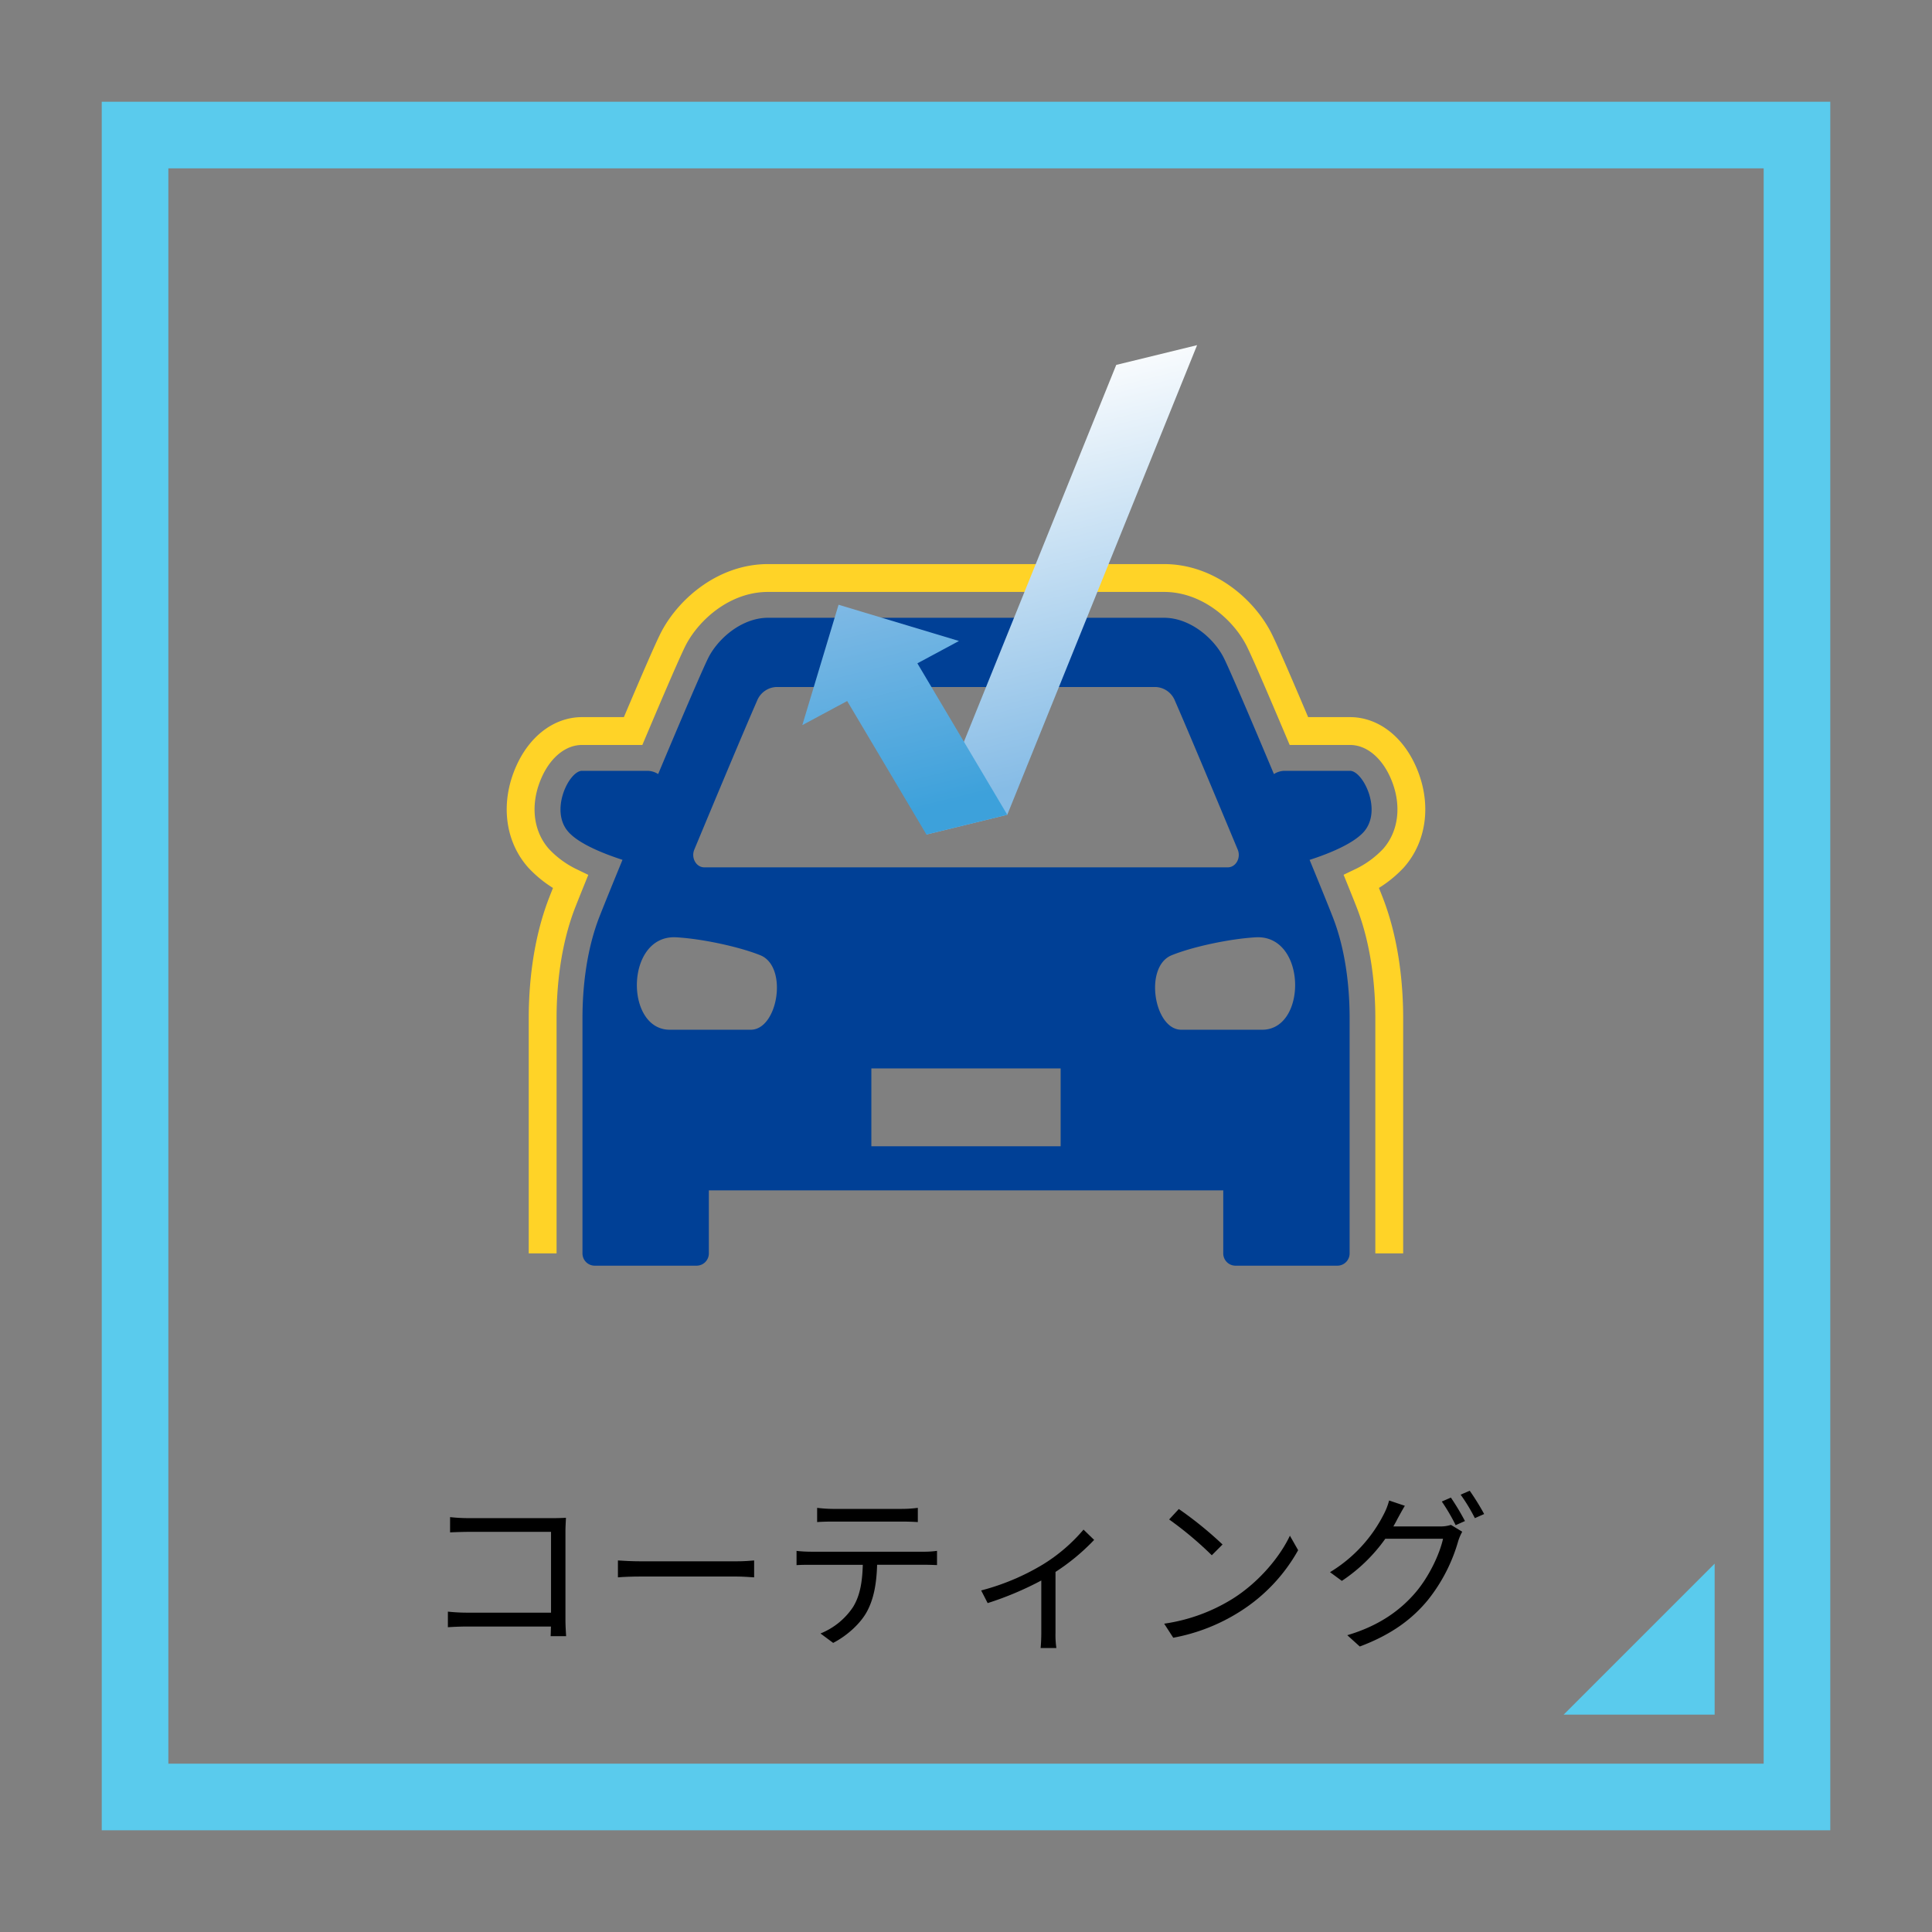
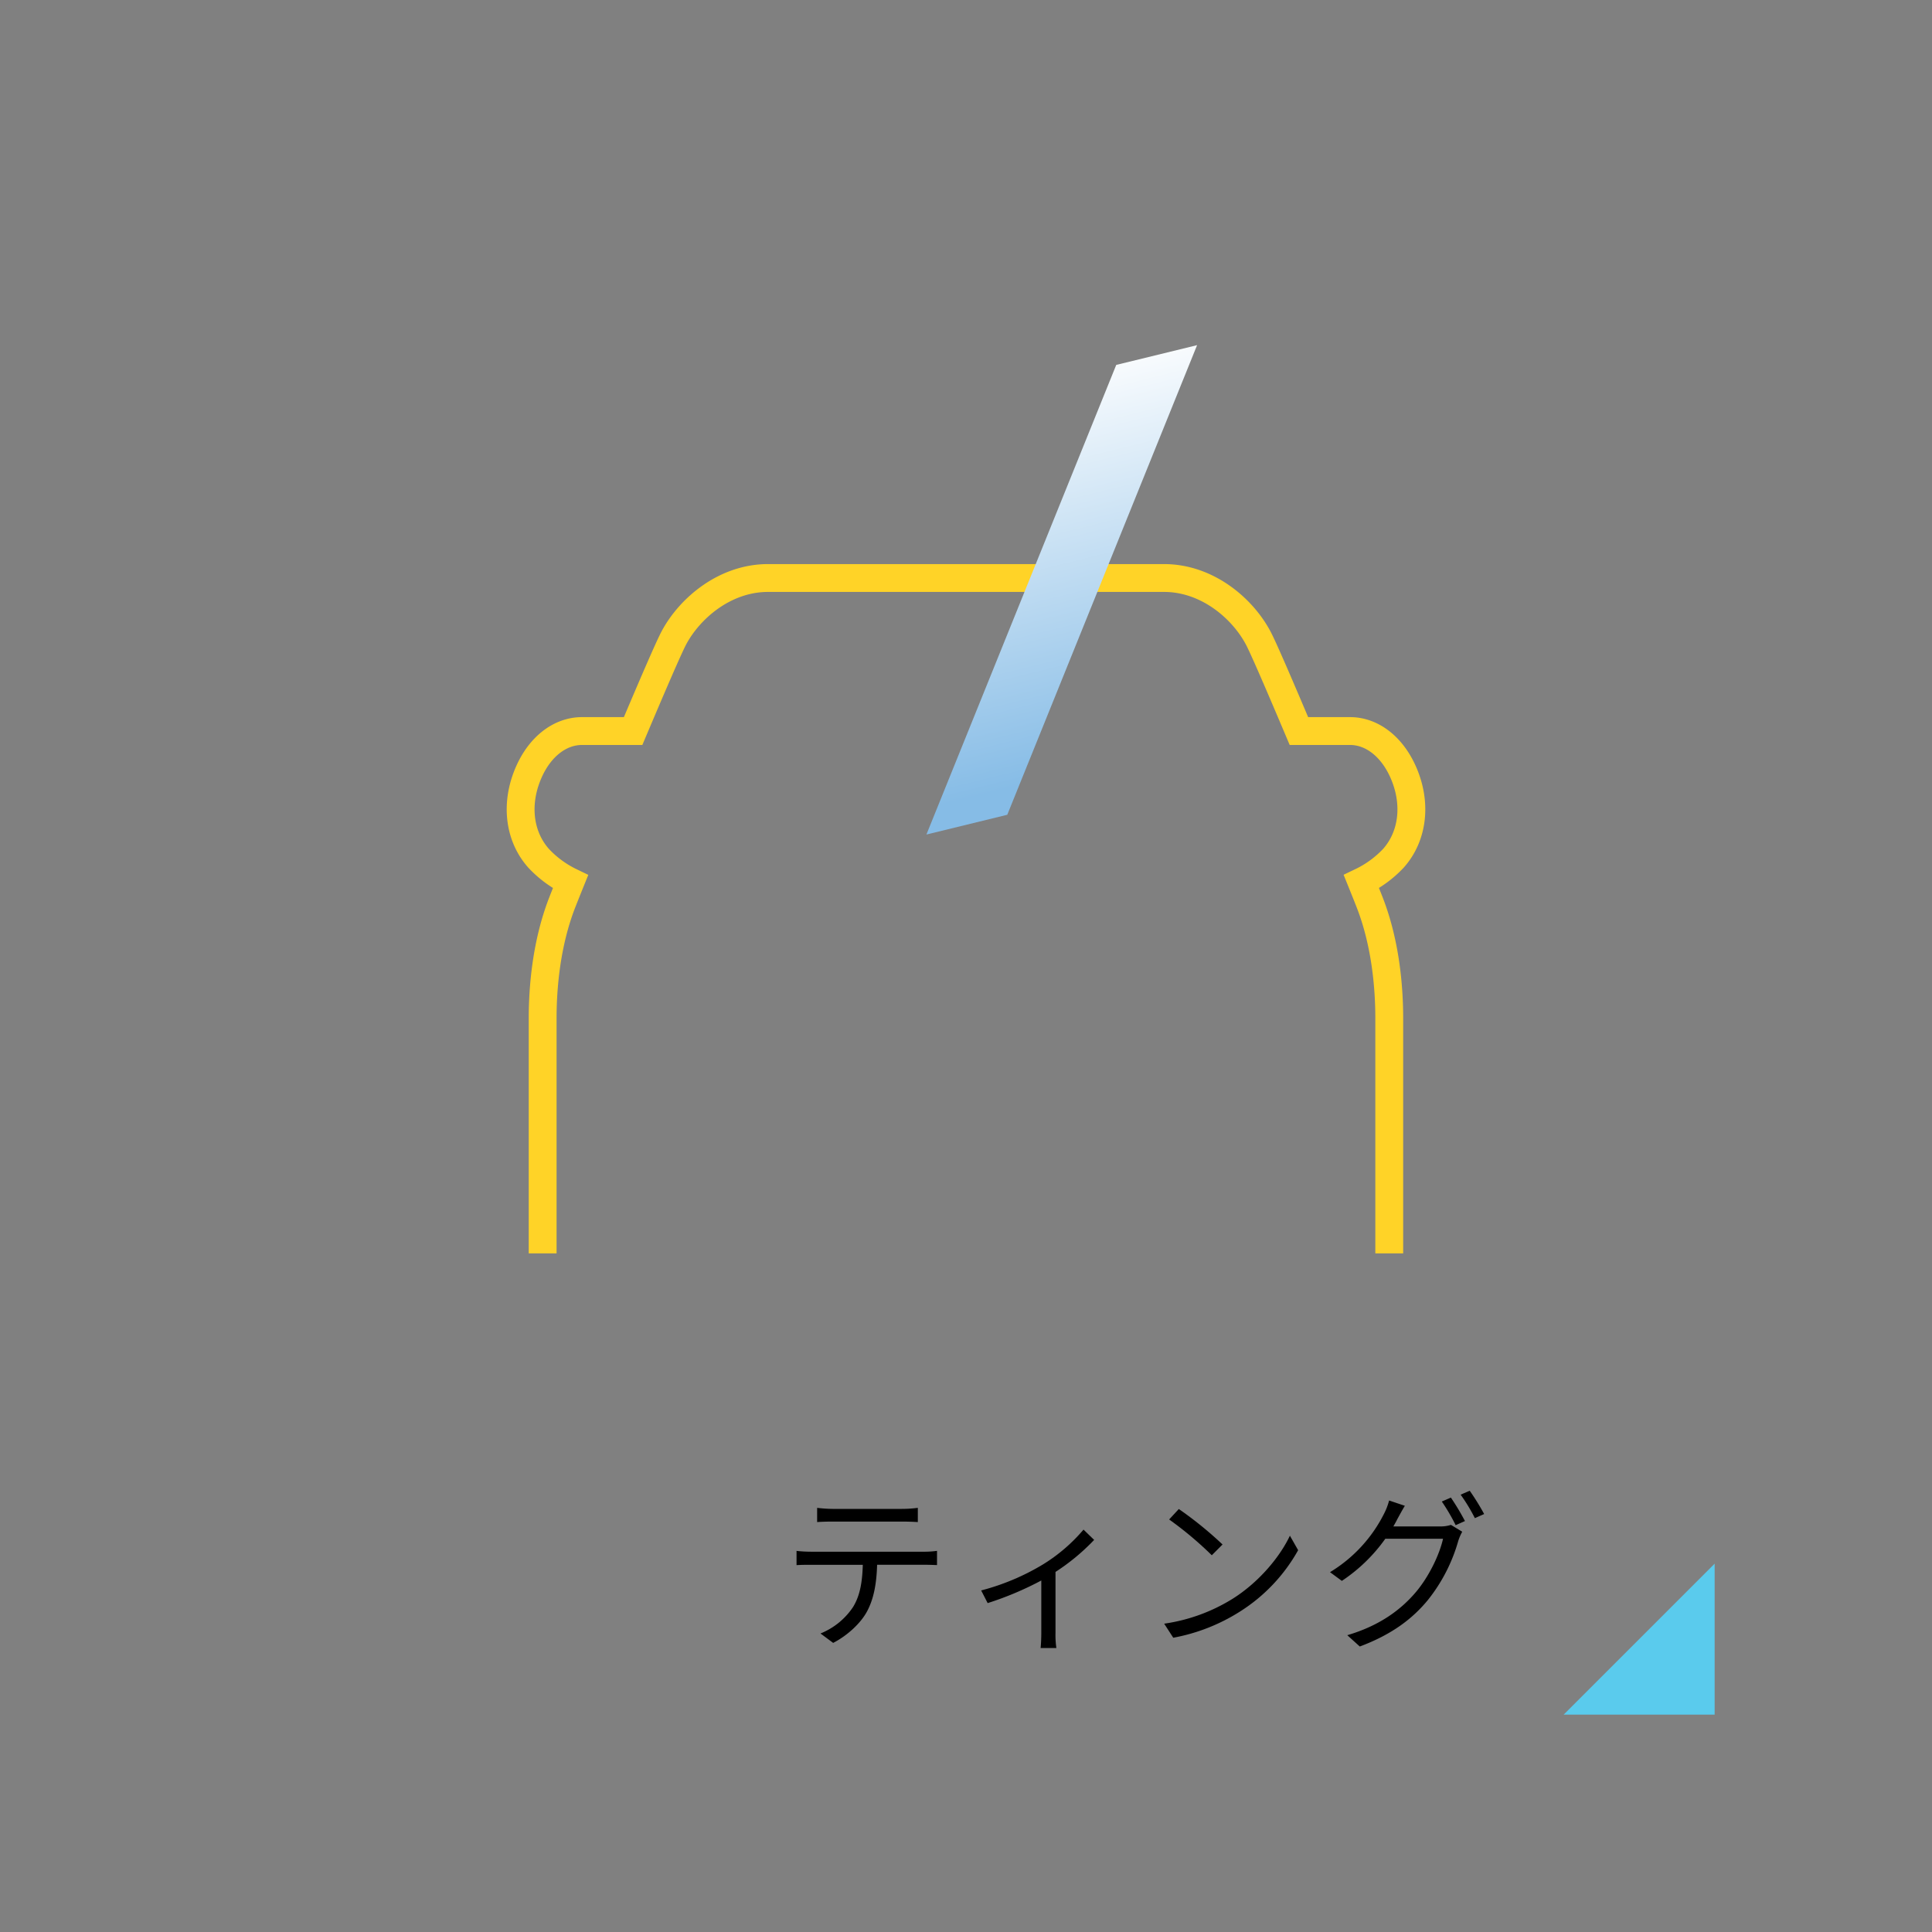
<svg xmlns="http://www.w3.org/2000/svg" viewBox="0 0 800 800">
  <rect x="0" y="0" width="800" height="800" fill="#808080" stroke="none" />
  <defs>
    <style>.cls-1,.cls-3{fill:none;stroke-miterlimit:10;}.cls-1{stroke:#5acbed;stroke-width:27.58px;}.cls-2{fill:#004096;}.cls-3{stroke:#ffd327;stroke-width:11.53px;}.cls-4{fill:url(#名称未設定グラデーション_88);}.cls-5{fill:url(#名称未設定グラデーション_102);}.cls-6{fill:#5acbed;}</style>
    <linearGradient id="名称未設定グラデーション_88" x1="-3432.73" y1="621.37" x2="-3432.73" y2="791.61" gradientTransform="matrix(-0.97, 0.24, 0.24, 0.97, -3062.63, 372.89)" gradientUnits="userSpaceOnUse">
      <stop offset="0" stop-color="#fff" />
      <stop offset="1" stop-color="#86bce6" />
    </linearGradient>
    <linearGradient id="名称未設定グラデーション_102" x1="-3351.89" y1="690.54" x2="-3351.89" y2="791.61" gradientTransform="matrix(-0.97, 0.24, 0.24, 0.97, -3062.63, 372.89)" gradientUnits="userSpaceOnUse">
      <stop offset="0" stop-color="#86bce6" />
      <stop offset="1" stop-color="#3da1db" />
    </linearGradient>
  </defs>
  <g id="レイヤー_1" data-name="レイヤー 1">
-     <rect class="cls-1" x="55.92" y="55.92" width="688.17" height="688.17" />
-     <path d="M194.1,628.63h35c1.7,0,3.83-.07,5.25-.14-.07,1.63-.21,3.83-.21,5.53v36.6c0,2.56.21,5.75.28,6.89H228c.07-.79.07-2.27.14-4H193.46c-2.91,0-6.1.15-8,.29v-6.46a75.72,75.72,0,0,0,7.88.43h34.83V634.31h-34c-2.63,0-6.17.14-7.8.21v-6.31A72.48,72.48,0,0,0,194.1,628.63Z" />
-     <path d="M265.73,646.51h38.88c3.54,0,6.1-.22,7.66-.36v7c-1.42-.07-4.4-.35-7.59-.35H265.73c-3.9,0-7.66.14-9.86.35v-7C258,646.29,261.76,646.51,265.73,646.51Z" />
    <path d="M336,642.53h46.46a38.69,38.69,0,0,0,5.54-.35v5.89c-1.56-.07-3.83-.14-5.54-.14H363.19c-.21,7.66-1.35,14.11-4.19,19.36-2.55,4.75-7.94,9.86-14,13l-5.25-3.9a29.4,29.4,0,0,0,13.41-10.85c3.12-5,3.9-10.93,4.11-17.59H336c-2.13,0-4.18,0-6.17.14v-5.89A57.47,57.47,0,0,0,336,642.53Zm8.73-17.73h28.73a51.09,51.09,0,0,0,6.59-.43v5.89c-2.05-.14-4.54-.21-6.59-.21H344.82c-2.34,0-4.68.07-6.46.21v-5.89A57.36,57.36,0,0,0,344.75,624.8Z" />
    <path d="M431.78,647.85a70.2,70.2,0,0,0,16.88-14.47l4.4,4.26a87.76,87.76,0,0,1-16,13.26v25.26a37.7,37.7,0,0,0,.36,6.24h-6.53c.15-1.14.29-4,.29-6.24V654.45a133.08,133.08,0,0,1-22.21,9.36l-2.69-5.24A96.74,96.74,0,0,0,431.78,647.85Z" />
    <path d="M510.43,662c10.93-6.88,19.58-17.38,23.69-26.1l3.41,6a70.9,70.9,0,0,1-23.83,25.25,77.78,77.78,0,0,1-27.88,11l-3.76-5.82A73.26,73.26,0,0,0,510.43,662Zm-4.18-22.48L501.78,644a147.63,147.63,0,0,0-17.66-14.82l4-4.33A154.73,154.73,0,0,1,506.25,639.56Z" />
    <path d="M578.59,629.06c-.49,1-1.06,2-1.63,3h19.22a13.78,13.78,0,0,0,4.62-.64l4.68,2.83a22.13,22.13,0,0,0-1.63,3.76,69.5,69.5,0,0,1-12.56,24.48c-6.46,7.87-15,14.33-28.23,19.29l-5.18-4.68c13-3.83,21.92-10.21,28.37-17.81,5.47-6.45,9.86-15.67,11.28-22.13h-23.9a68.43,68.43,0,0,1-18,17.45l-4.9-3.61A59.41,59.41,0,0,0,573,627a26.5,26.5,0,0,0,2.2-5.68l6.52,2.2C580.58,625.37,579.3,627.78,578.59,629.06Zm28,.78-3.83,1.7a80.5,80.5,0,0,0-5.74-9.79l3.76-1.63A100.63,100.63,0,0,1,606.61,629.84Zm7.95-2.91-3.83,1.7a73.65,73.65,0,0,0-5.89-9.72l3.76-1.63A102.91,102.91,0,0,1,614.56,626.93Z" />
-     <path class="cls-2" d="M559,319.18H531.75a8.54,8.54,0,0,0-4.25,1.34c-9.7-23.1-18.91-44.64-21-48.6-4.29-8.05-14-16.11-24.47-16.11H318c-10.46,0-20.18,8.06-24.47,16.11-2.1,4-11.31,25.5-21,48.6a8.54,8.54,0,0,0-4.25-1.34H241c-5.37,0-13.49,16.44-5.67,25.26,4.41,5,14.49,9,22.43,11.6-4.27,10.38-7.76,19-9.57,23.61-5.25,13.48-7,28.83-7,42v40.09h0V519a5.08,5.08,0,0,0,5.08,5.09h42.17a5.08,5.08,0,0,0,5.08-5.09V492.91h213V519a5.08,5.08,0,0,0,5.08,5.09h42.17a5.08,5.08,0,0,0,5.08-5.09V461.76h0V421.67c0-13.19-1.72-28.54-7-42-1.81-4.65-5.3-13.23-9.57-23.61,7.94-2.57,18-6.62,22.43-11.6C572.53,335.62,564.41,319.18,559,319.18ZM287.49,351.82c9.43-22.65,20.68-49.54,26-61.66a9,9,0,0,1,8.13-5.69H478.39a9,9,0,0,1,8.13,5.69c5.3,12.12,16.55,39,26,61.66,1.41,3.42-.78,7.33-4.14,7.33H291.63C288.28,359.15,286.08,355.24,287.49,351.82Zm23.39,74.57H277.34c-18.74,0-18.43-39.44,2.67-38.27,10.89.61,26.35,4,34.86,7.44C326.44,400.29,322.12,426.39,310.88,426.39Zm128.31,48.25H360.81V442.4h78.38Zm45.94-79.08c8.51-3.48,24-6.83,34.86-7.44,21.1-1.17,21.41,38.27,2.67,38.27H489.12C477.88,426.39,473.56,400.29,485.13,395.56Z" />
    <path class="cls-3" d="M224.7,519v-97.3c0-12.41,1.41-30.82,8.1-48,.89-2.29,2.1-5.3,3.43-8.59A44.72,44.72,0,0,1,223,355.37c-8.22-9.27-9.72-23-3.93-35.89C223.76,309,232,302.71,241,302.71h21.16c7.21-17.06,14.63-34.35,16.85-38.52,6.57-12.37,21.19-24.85,39-24.85H482c17.82,0,32.44,12.48,39,24.85,2.22,4.17,9.64,21.46,16.85,38.52H559c9,0,17.2,6.27,21.93,16.77,5.79,12.87,4.29,26.62-3.93,35.89a44.72,44.72,0,0,1-13.27,9.71c1.33,3.29,2.54,6.3,3.43,8.59,6.69,17.18,8.1,35.59,8.1,48V519" />
    <polygon class="cls-4" points="383.61 345.56 417.09 337.38 495.69 142.92 462.21 151.1 383.61 345.56" />
-     <polygon class="cls-5" points="332.22 300.26 347.23 250.41 397.08 265.42 379.87 274.67 417.09 337.38 383.61 345.56 350.8 290.28 332.22 300.26" />
    <polygon class="cls-6" points="710 710 647.47 710 710 647.47 710 710" />
  </g>
</svg>